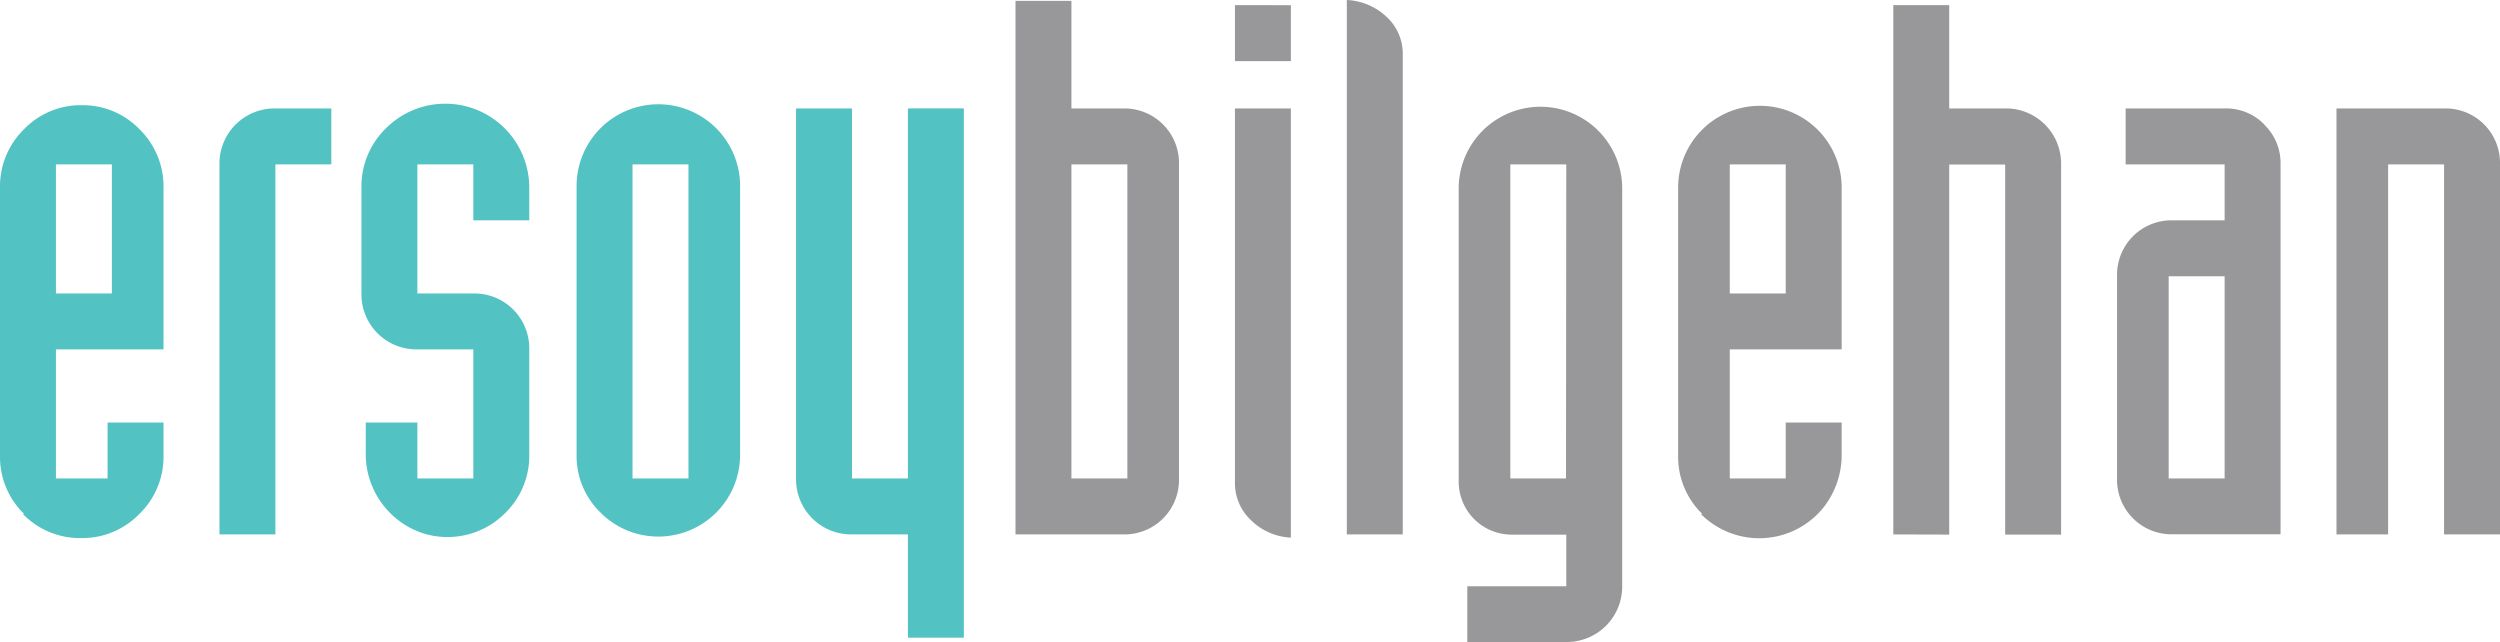
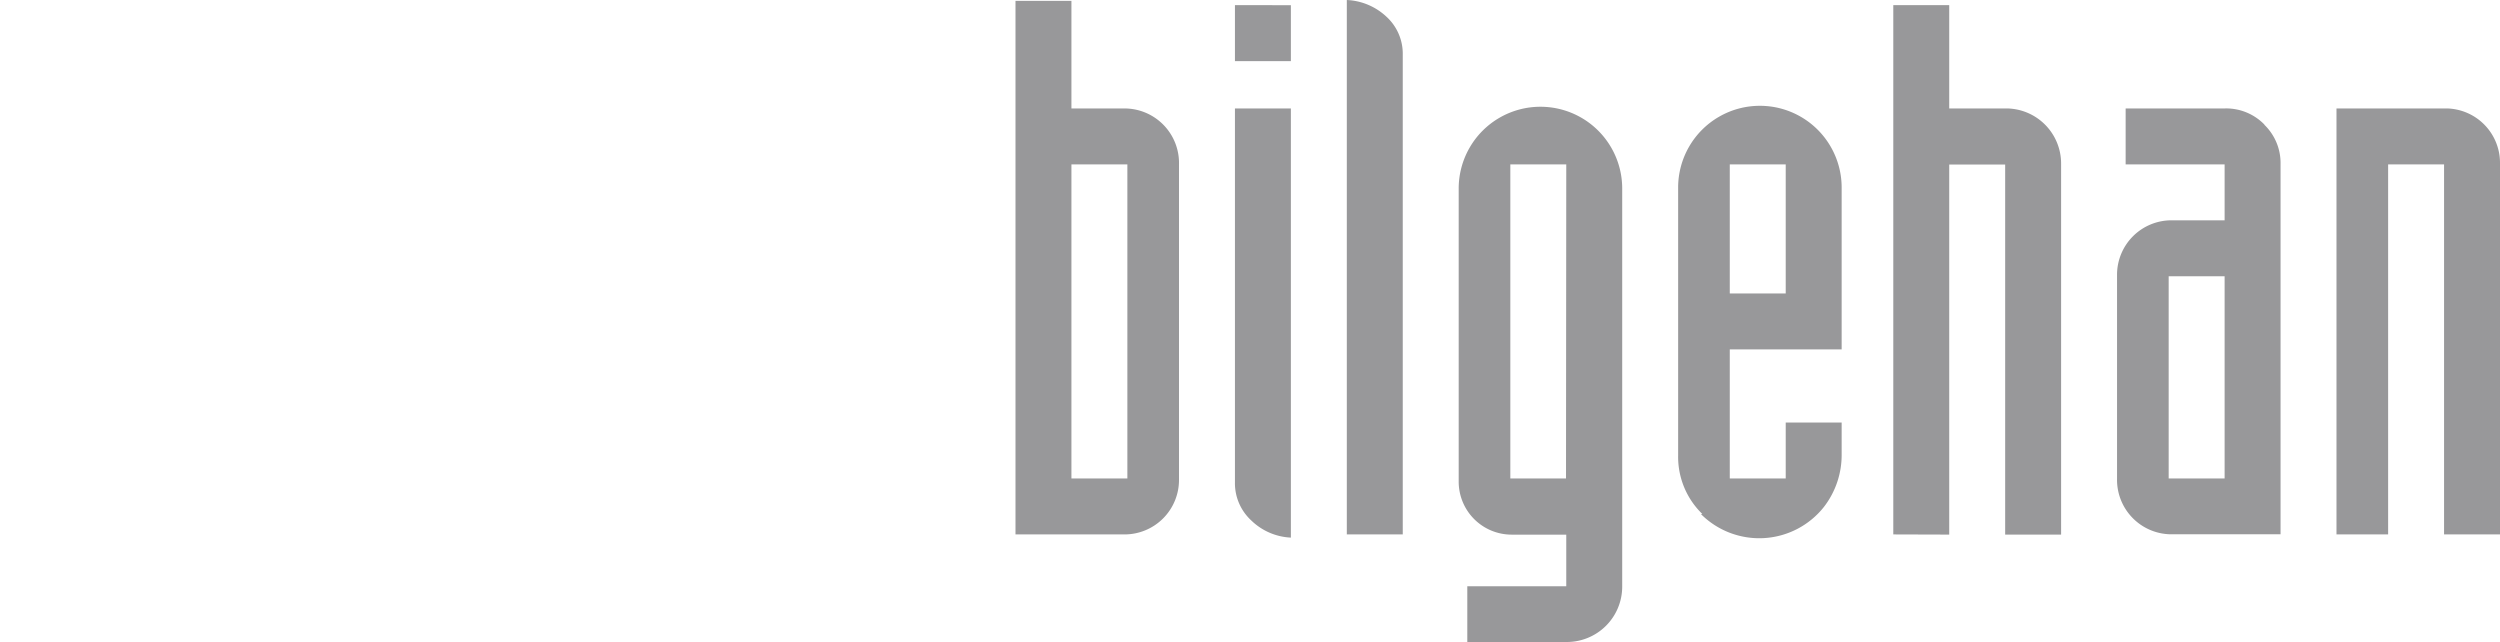
<svg xmlns="http://www.w3.org/2000/svg" viewBox="0 0 581 149.22">
  <path d="M555,124.39v-86h13v86h13V38.2a12.65,12.65,0,0,0-12.46-12.81H543v99Zm-38-13H504v-47h13Zm9.21-82.29a12.38,12.38,0,0,0-9.06-3.71H494v13h23v13H504.67A12.65,12.65,0,0,0,492,64v47.53a12.66,12.66,0,0,0,12.48,12.83H530V38.3a12.34,12.34,0,0,0-3.71-9.06M453,124.43v-86h13v86h13V38.2a12.8,12.8,0,0,0-12.8-12.81H453v-24H440v123Zm-57.69-4.76A19.16,19.16,0,0,0,423.88,118a19.72,19.72,0,0,0,4.12-12.3V98.39H415v13H402v-30h26V43.78a19,19,0,1,0-38,0v62.31a18.46,18.46,0,0,0,5.61,13.54M415,68.39H402v-30h13Zm-51.06,43H351v-73h13Zm.11,38A12.87,12.87,0,0,0,377,136.61V44a19,19,0,0,0-38,0v68.11a12.31,12.31,0,0,0,12.29,12.33H364v12H341v13Zm-38.05-25V13a11.66,11.66,0,0,0-3.75-8.89A14.42,14.42,0,0,0,313,.19v124.2Zm-39-110h13v-13H287Zm0,11v86.94a11.76,11.76,0,0,0,3.78,8.8,14.12,14.12,0,0,0,9.22,4V25.39Zm-25,86H249v-73h13Zm-.67,13A12.66,12.66,0,0,0,274,111.74V38.4a12.68,12.68,0,0,0-12.31-13H249V.39H236v124Z" transform="translate(0 -0.19)" fill="#98989a" />
-   <path d="M211,25.39v86H198v-86H185v86.2a12.81,12.81,0,0,0,12.83,12.8H211v24h13v-123Zm-51,86H147v-73h13Zm-20.46,7.91A19,19,0,0,0,172,105.86v-62A19,19,0,0,0,134,43q0,.43,0,.87v62a18.29,18.29,0,0,0,5.56,13.44M123,51.39V43.82A19.51,19.51,0,0,0,89.7,30,18.81,18.81,0,0,0,84,43.82v24.8A12.78,12.78,0,0,0,96.8,81.39H110v30H97v-13H85v7A19.4,19.4,0,0,0,97.93,124a18.91,18.91,0,0,0,19.51-4.61A18.53,18.53,0,0,0,123,105.81V81.08a12.74,12.74,0,0,0-12.8-12.69H97v-30h13v13Zm-59,73v-86H77v-13H64A12.81,12.81,0,0,0,51,38v86.38ZM5.31,119.63a18.45,18.45,0,0,0,13.54,5.61,18.46,18.46,0,0,0,13.54-5.61A18.45,18.45,0,0,0,38,106.09v-7.7H25v13H13v-30H38V43.78a18.54,18.54,0,0,0-5.57-13.54A18.26,18.26,0,0,0,19,24.64a18.26,18.26,0,0,0-13.43,5.6A18.54,18.54,0,0,0,0,43.78v62.31a18.45,18.45,0,0,0,5.61,13.54M26,68.39H13v-30H26Z" transform="translate(0 -0.19)" fill="#53c2c3" />
</svg>